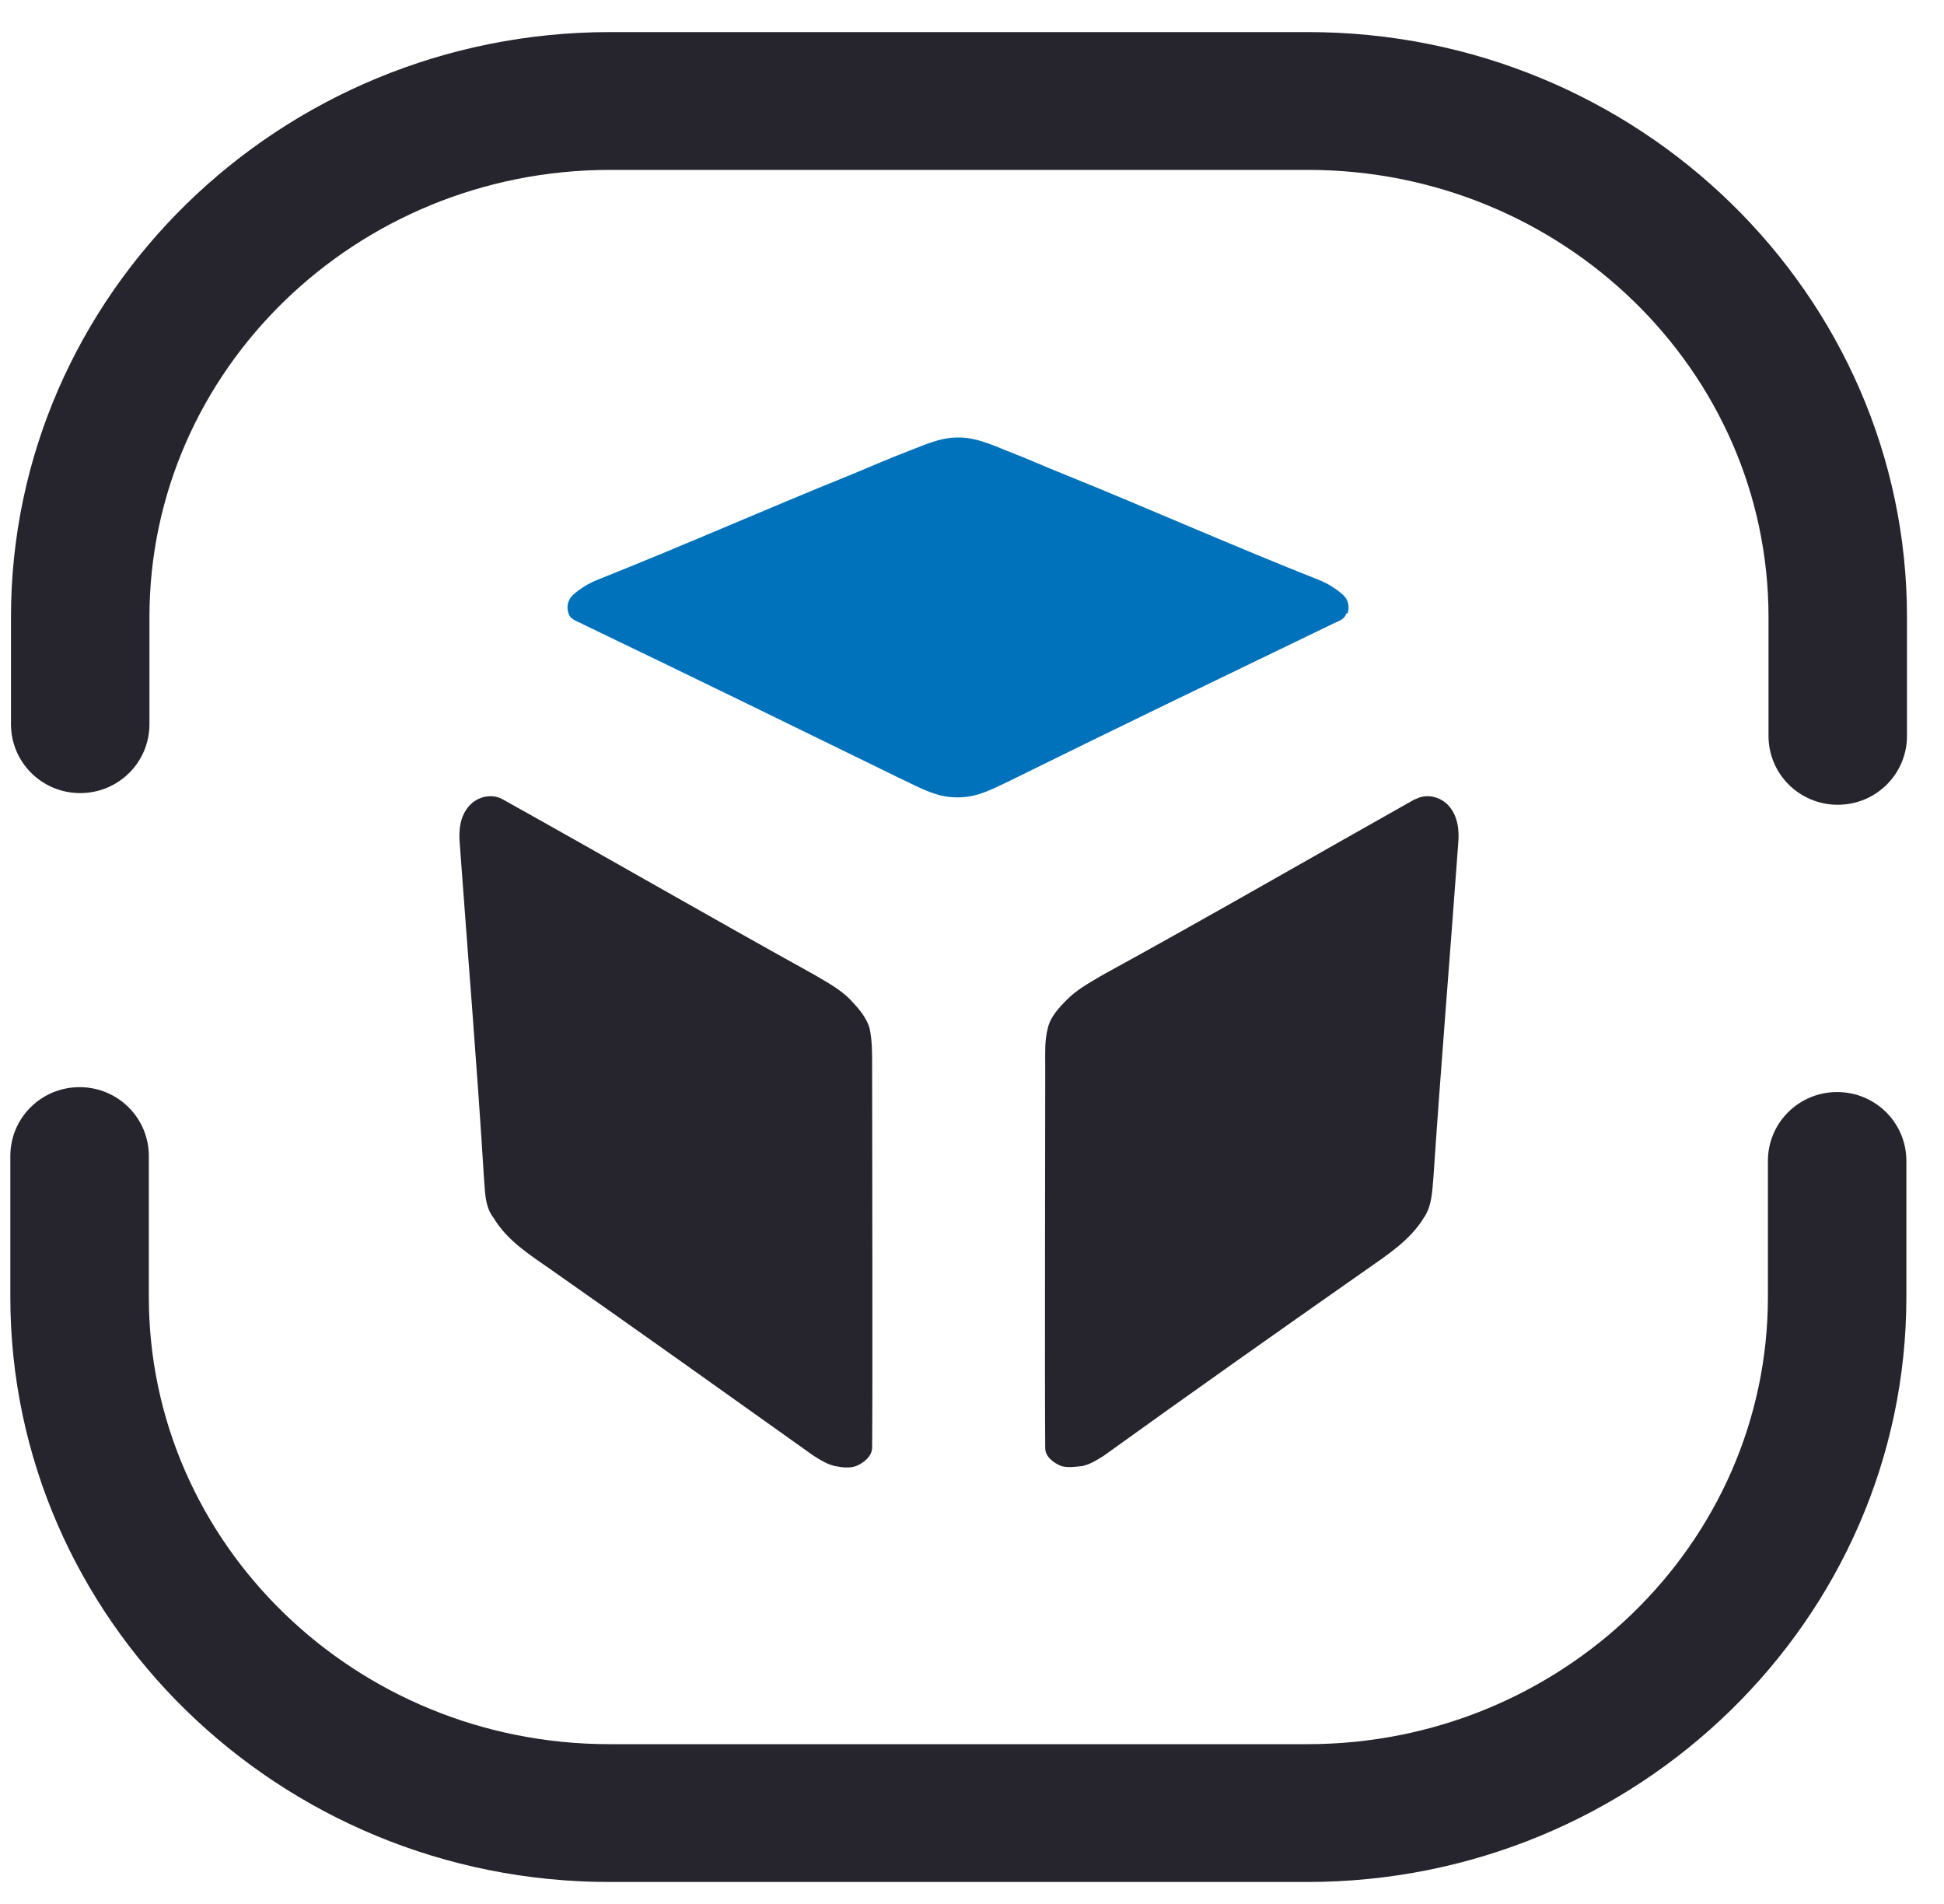
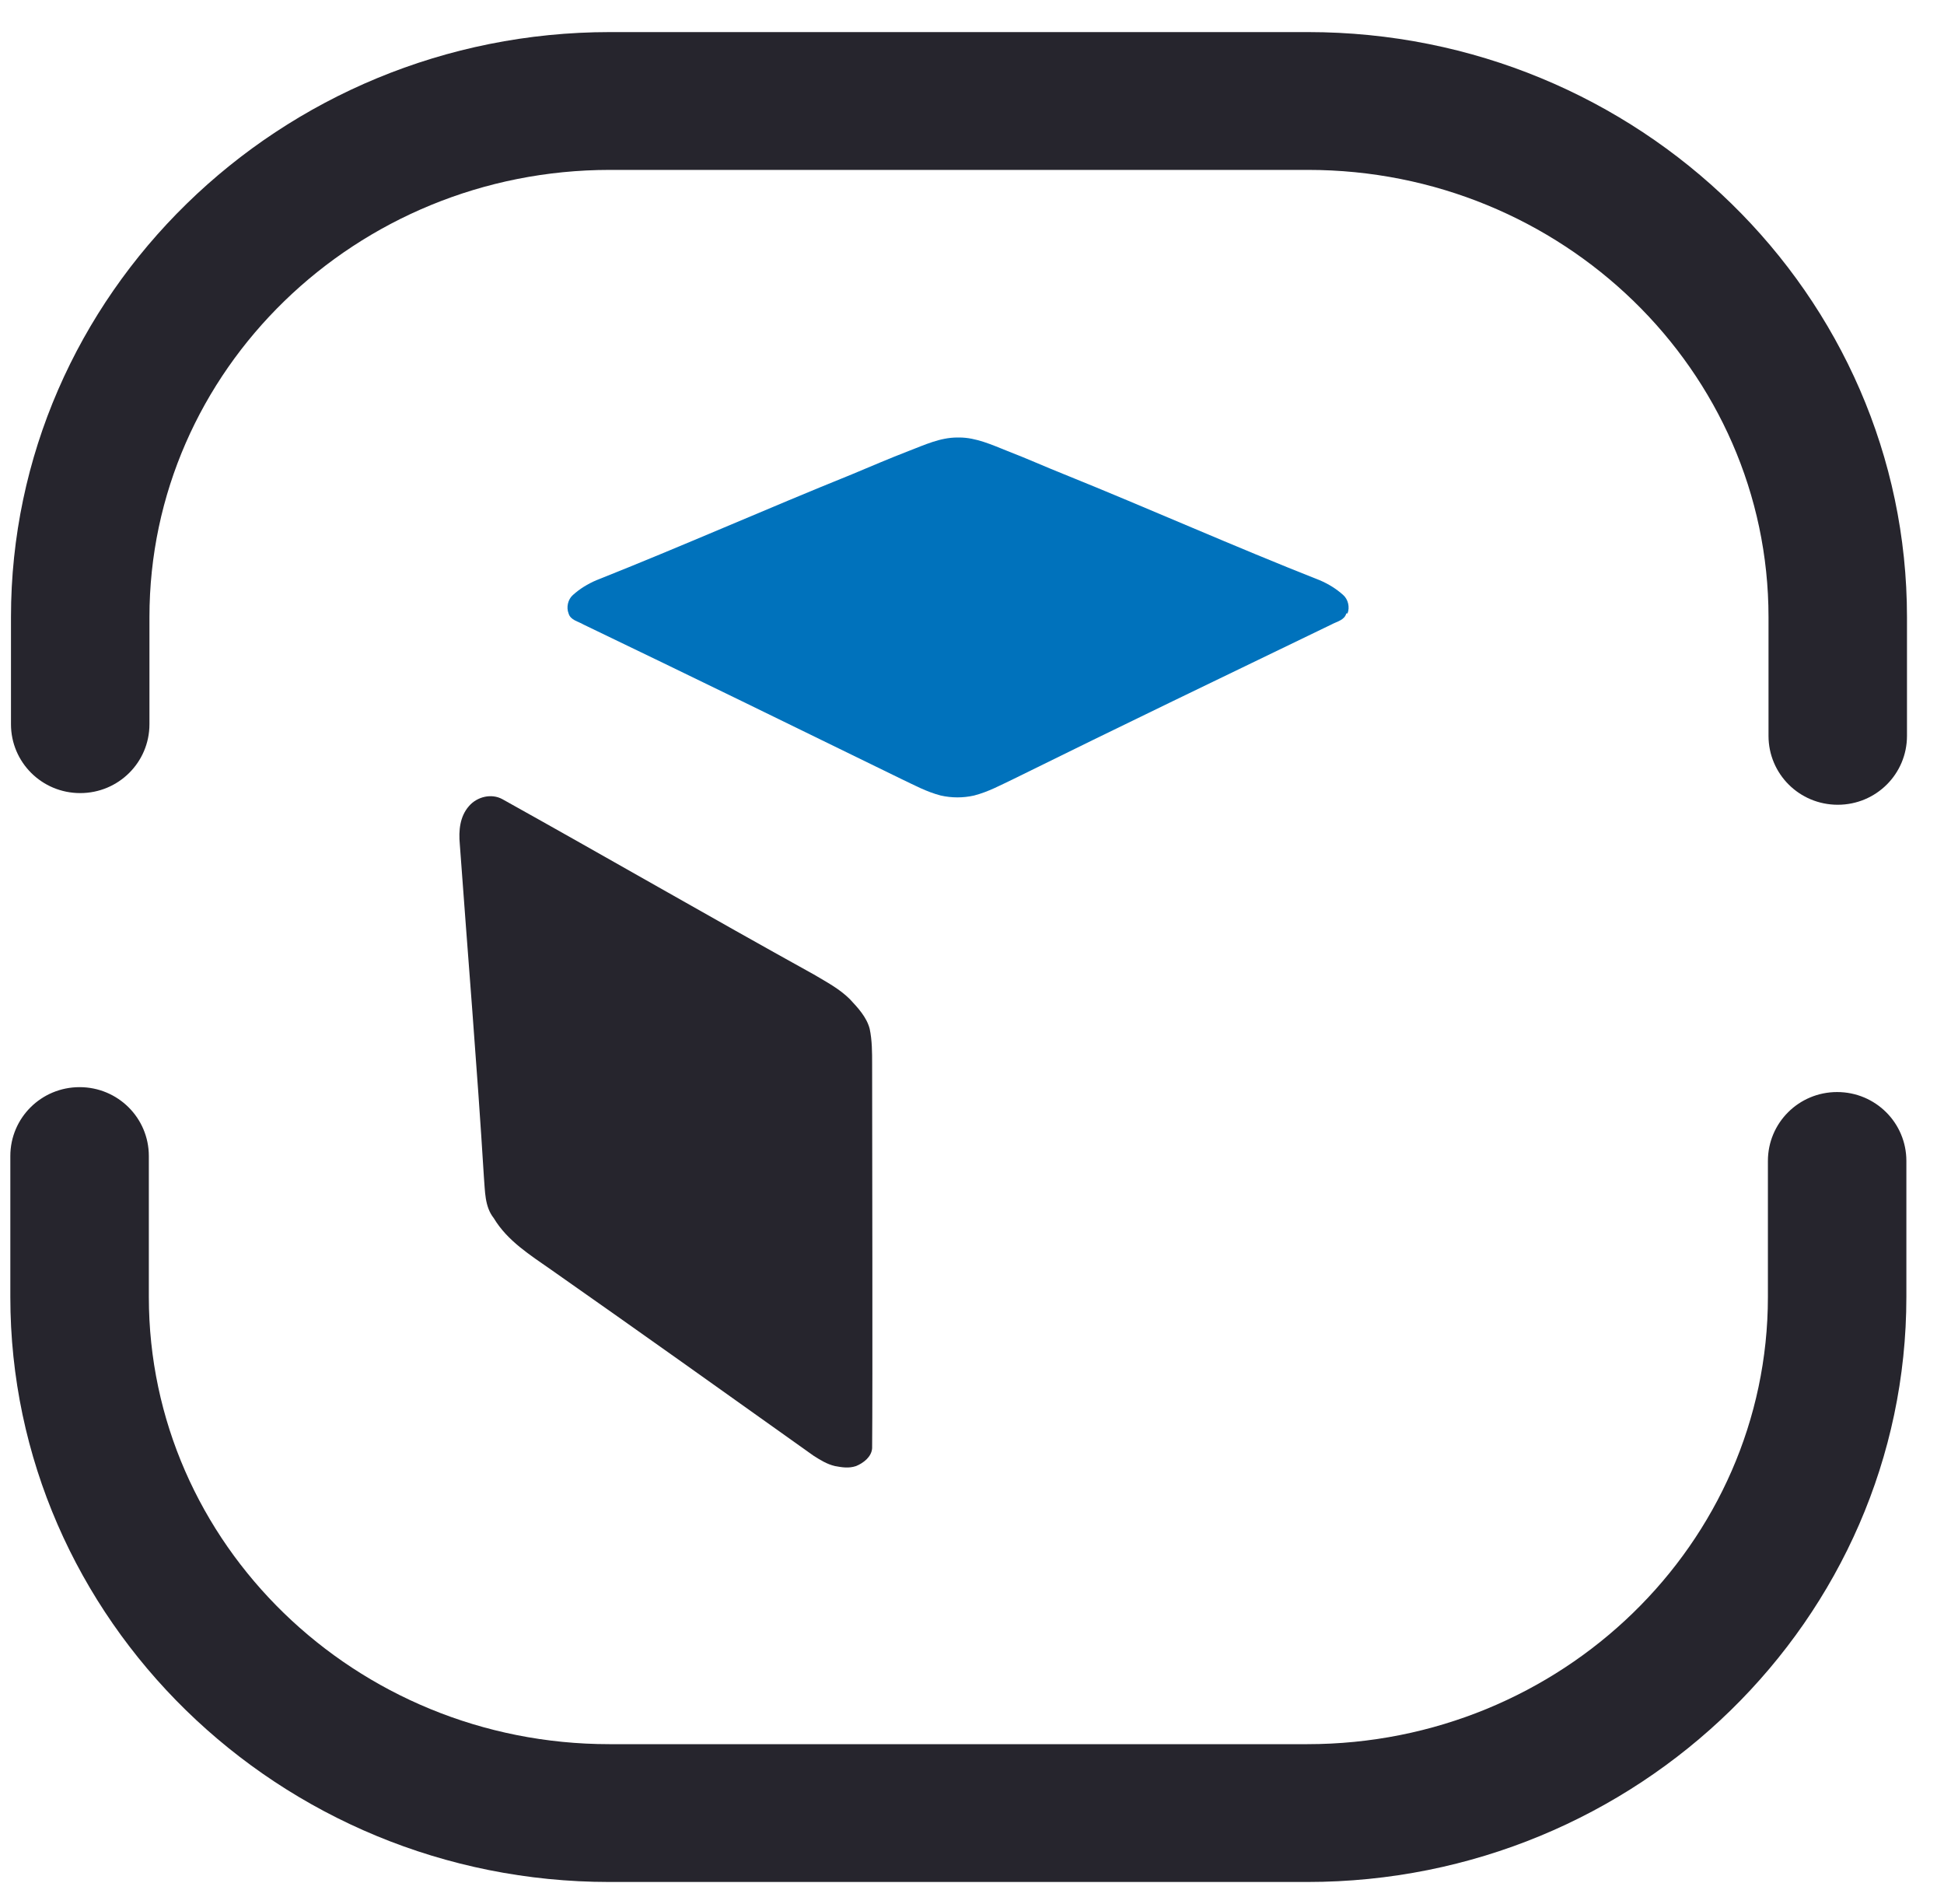
<svg xmlns="http://www.w3.org/2000/svg" width="48" height="47" viewBox="0 0 48 47" fill="none">
  <path d="M32.28 46.458H15.046C6.895 46.458 0.255 39.973 0.255 32.016V28.538C0.255 27.596 1.019 26.837 1.965 26.837C2.911 26.837 3.675 27.596 3.675 28.538V32.016C3.675 38.105 8.773 43.056 15.046 43.056H32.28C38.553 43.056 43.652 38.105 43.652 32.016V28.659C43.652 27.718 44.415 26.958 45.361 26.958C46.308 26.958 47.071 27.718 47.071 28.659V32.016C47.071 39.973 40.431 46.458 32.28 46.458Z" fill="#26252D" />
  <path d="M45.377 19.866C44.43 19.866 43.667 19.107 43.667 18.165V15.234C43.667 9.145 38.569 4.194 32.295 4.194H15.062C8.788 4.194 3.69 9.145 3.69 15.234V17.877C3.69 18.818 2.927 19.578 1.98 19.578C1.034 19.578 0.271 18.818 0.271 17.877V15.234C0.271 7.277 6.911 0.792 15.062 0.792H32.295C40.462 0.792 47.086 7.277 47.086 15.234V18.165C47.086 19.107 46.323 19.866 45.377 19.866Z" fill="#26252D" />
  <path d="M33.272 15.143C33.333 14.991 33.287 14.794 33.165 14.688C32.997 14.536 32.799 14.414 32.585 14.323C30.463 13.488 28.387 12.561 26.281 11.711C25.823 11.529 25.35 11.316 24.877 11.134C24.495 10.982 24.098 10.8 23.686 10.8H23.64C23.213 10.8 22.831 10.982 22.434 11.134C21.961 11.316 21.503 11.514 21.03 11.711C18.924 12.561 16.832 13.488 14.726 14.323C14.512 14.414 14.314 14.536 14.146 14.688C14.024 14.794 13.978 14.991 14.039 15.143C14.085 15.31 14.283 15.341 14.405 15.416C17.031 16.677 19.641 17.953 22.251 19.228C22.572 19.38 22.877 19.547 23.228 19.638C23.366 19.669 23.503 19.684 23.64 19.684C23.778 19.684 23.915 19.669 24.052 19.638C24.404 19.547 24.709 19.38 25.029 19.228C27.64 17.938 30.265 16.677 32.875 15.416C33.013 15.341 33.196 15.31 33.242 15.143H33.272Z" fill="#0072BC" />
  <path d="M21.534 26.275C21.534 25.971 21.534 25.683 21.473 25.394C21.396 25.105 21.183 24.878 20.984 24.665C20.725 24.407 20.404 24.24 20.099 24.058C17.519 22.63 14.97 21.157 12.406 19.729C12.131 19.578 11.78 19.669 11.582 19.896C11.353 20.155 11.322 20.504 11.353 20.838C11.551 23.572 11.78 26.32 11.948 29.054C11.979 29.403 11.963 29.783 12.192 30.071C12.528 30.633 13.093 30.983 13.612 31.347C15.779 32.866 17.932 34.4 20.084 35.933C20.252 36.04 20.42 36.146 20.618 36.191C20.786 36.222 20.954 36.252 21.137 36.191C21.32 36.116 21.519 35.964 21.534 35.751C21.549 34.293 21.534 27.976 21.534 26.275Z" fill="#26252D" />
-   <path d="M34.936 19.729C32.371 21.172 29.822 22.645 27.243 24.058C26.937 24.24 26.617 24.407 26.357 24.665C26.144 24.878 25.93 25.105 25.869 25.394C25.793 25.683 25.808 25.986 25.808 26.275C25.808 27.976 25.793 34.308 25.808 35.751C25.808 35.964 26.021 36.116 26.205 36.191C26.373 36.237 26.556 36.207 26.724 36.191C26.922 36.146 27.09 36.04 27.258 35.933C29.41 34.384 31.562 32.866 33.73 31.347C34.249 30.983 34.814 30.618 35.15 30.071C35.363 29.768 35.363 29.388 35.394 29.054C35.577 26.32 35.806 23.572 36.004 20.838C36.035 20.519 36.004 20.155 35.775 19.896C35.577 19.669 35.226 19.578 34.951 19.729H34.936Z" fill="#26252D" />
</svg>